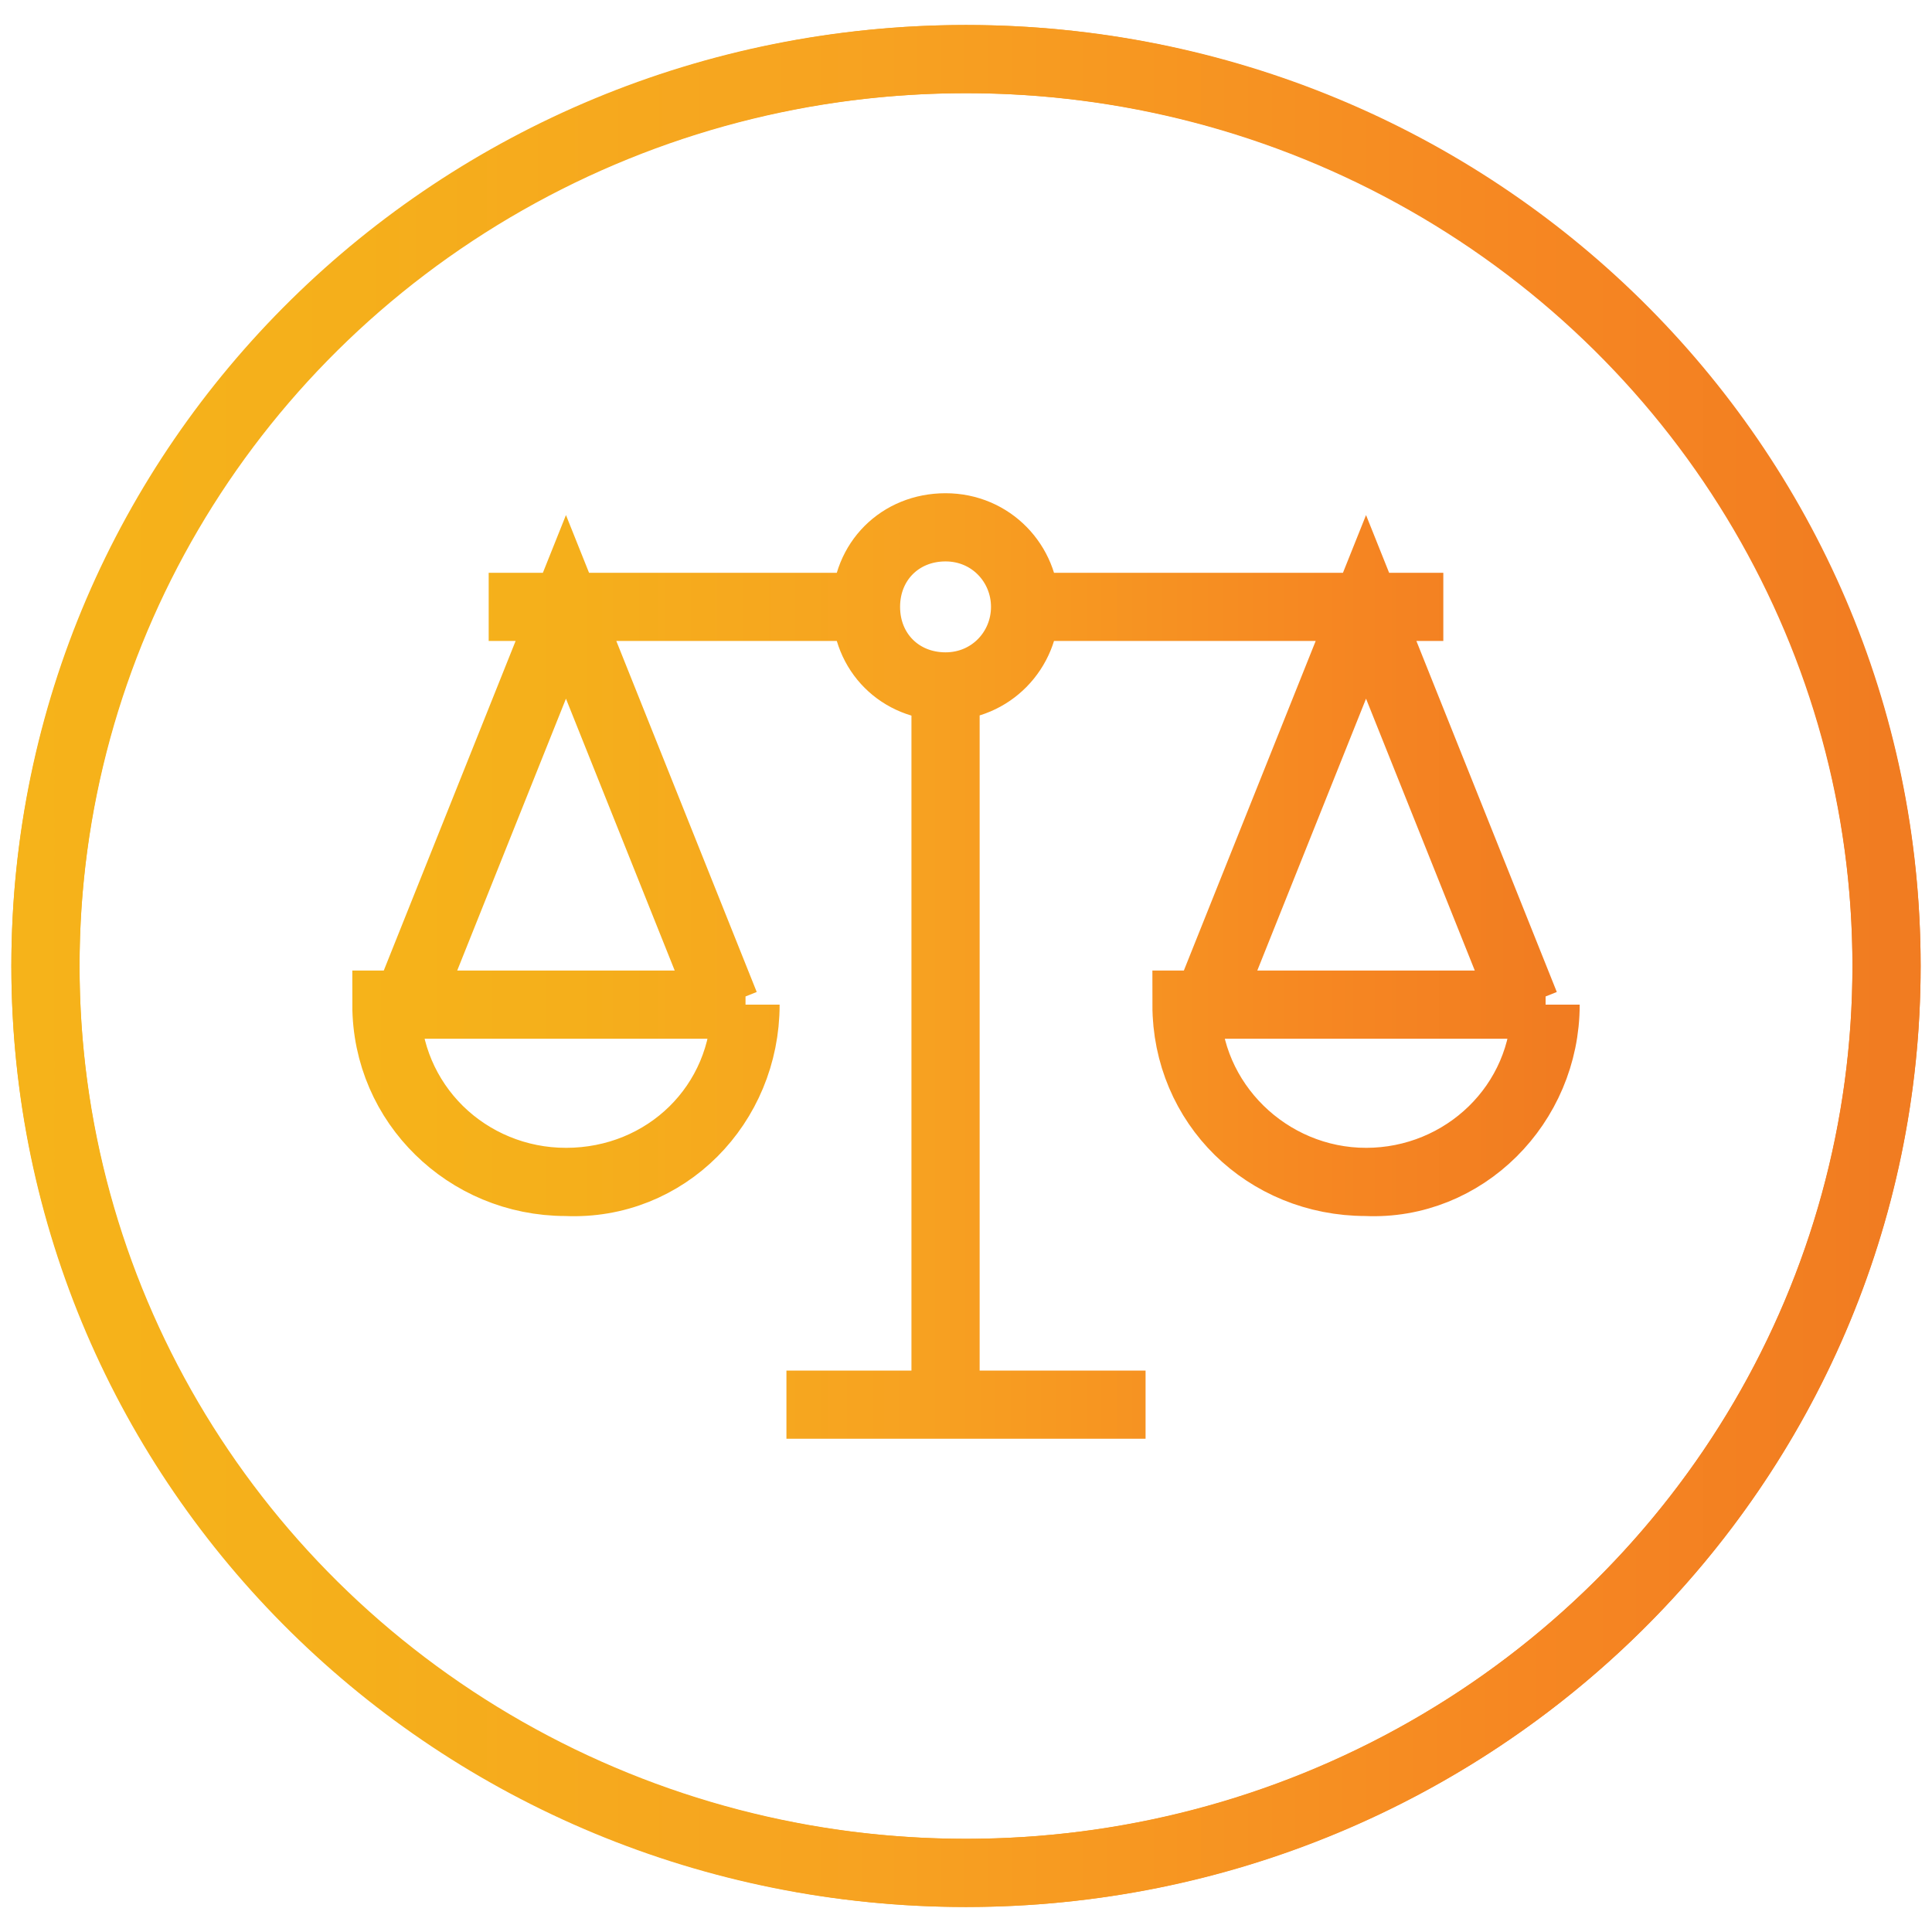
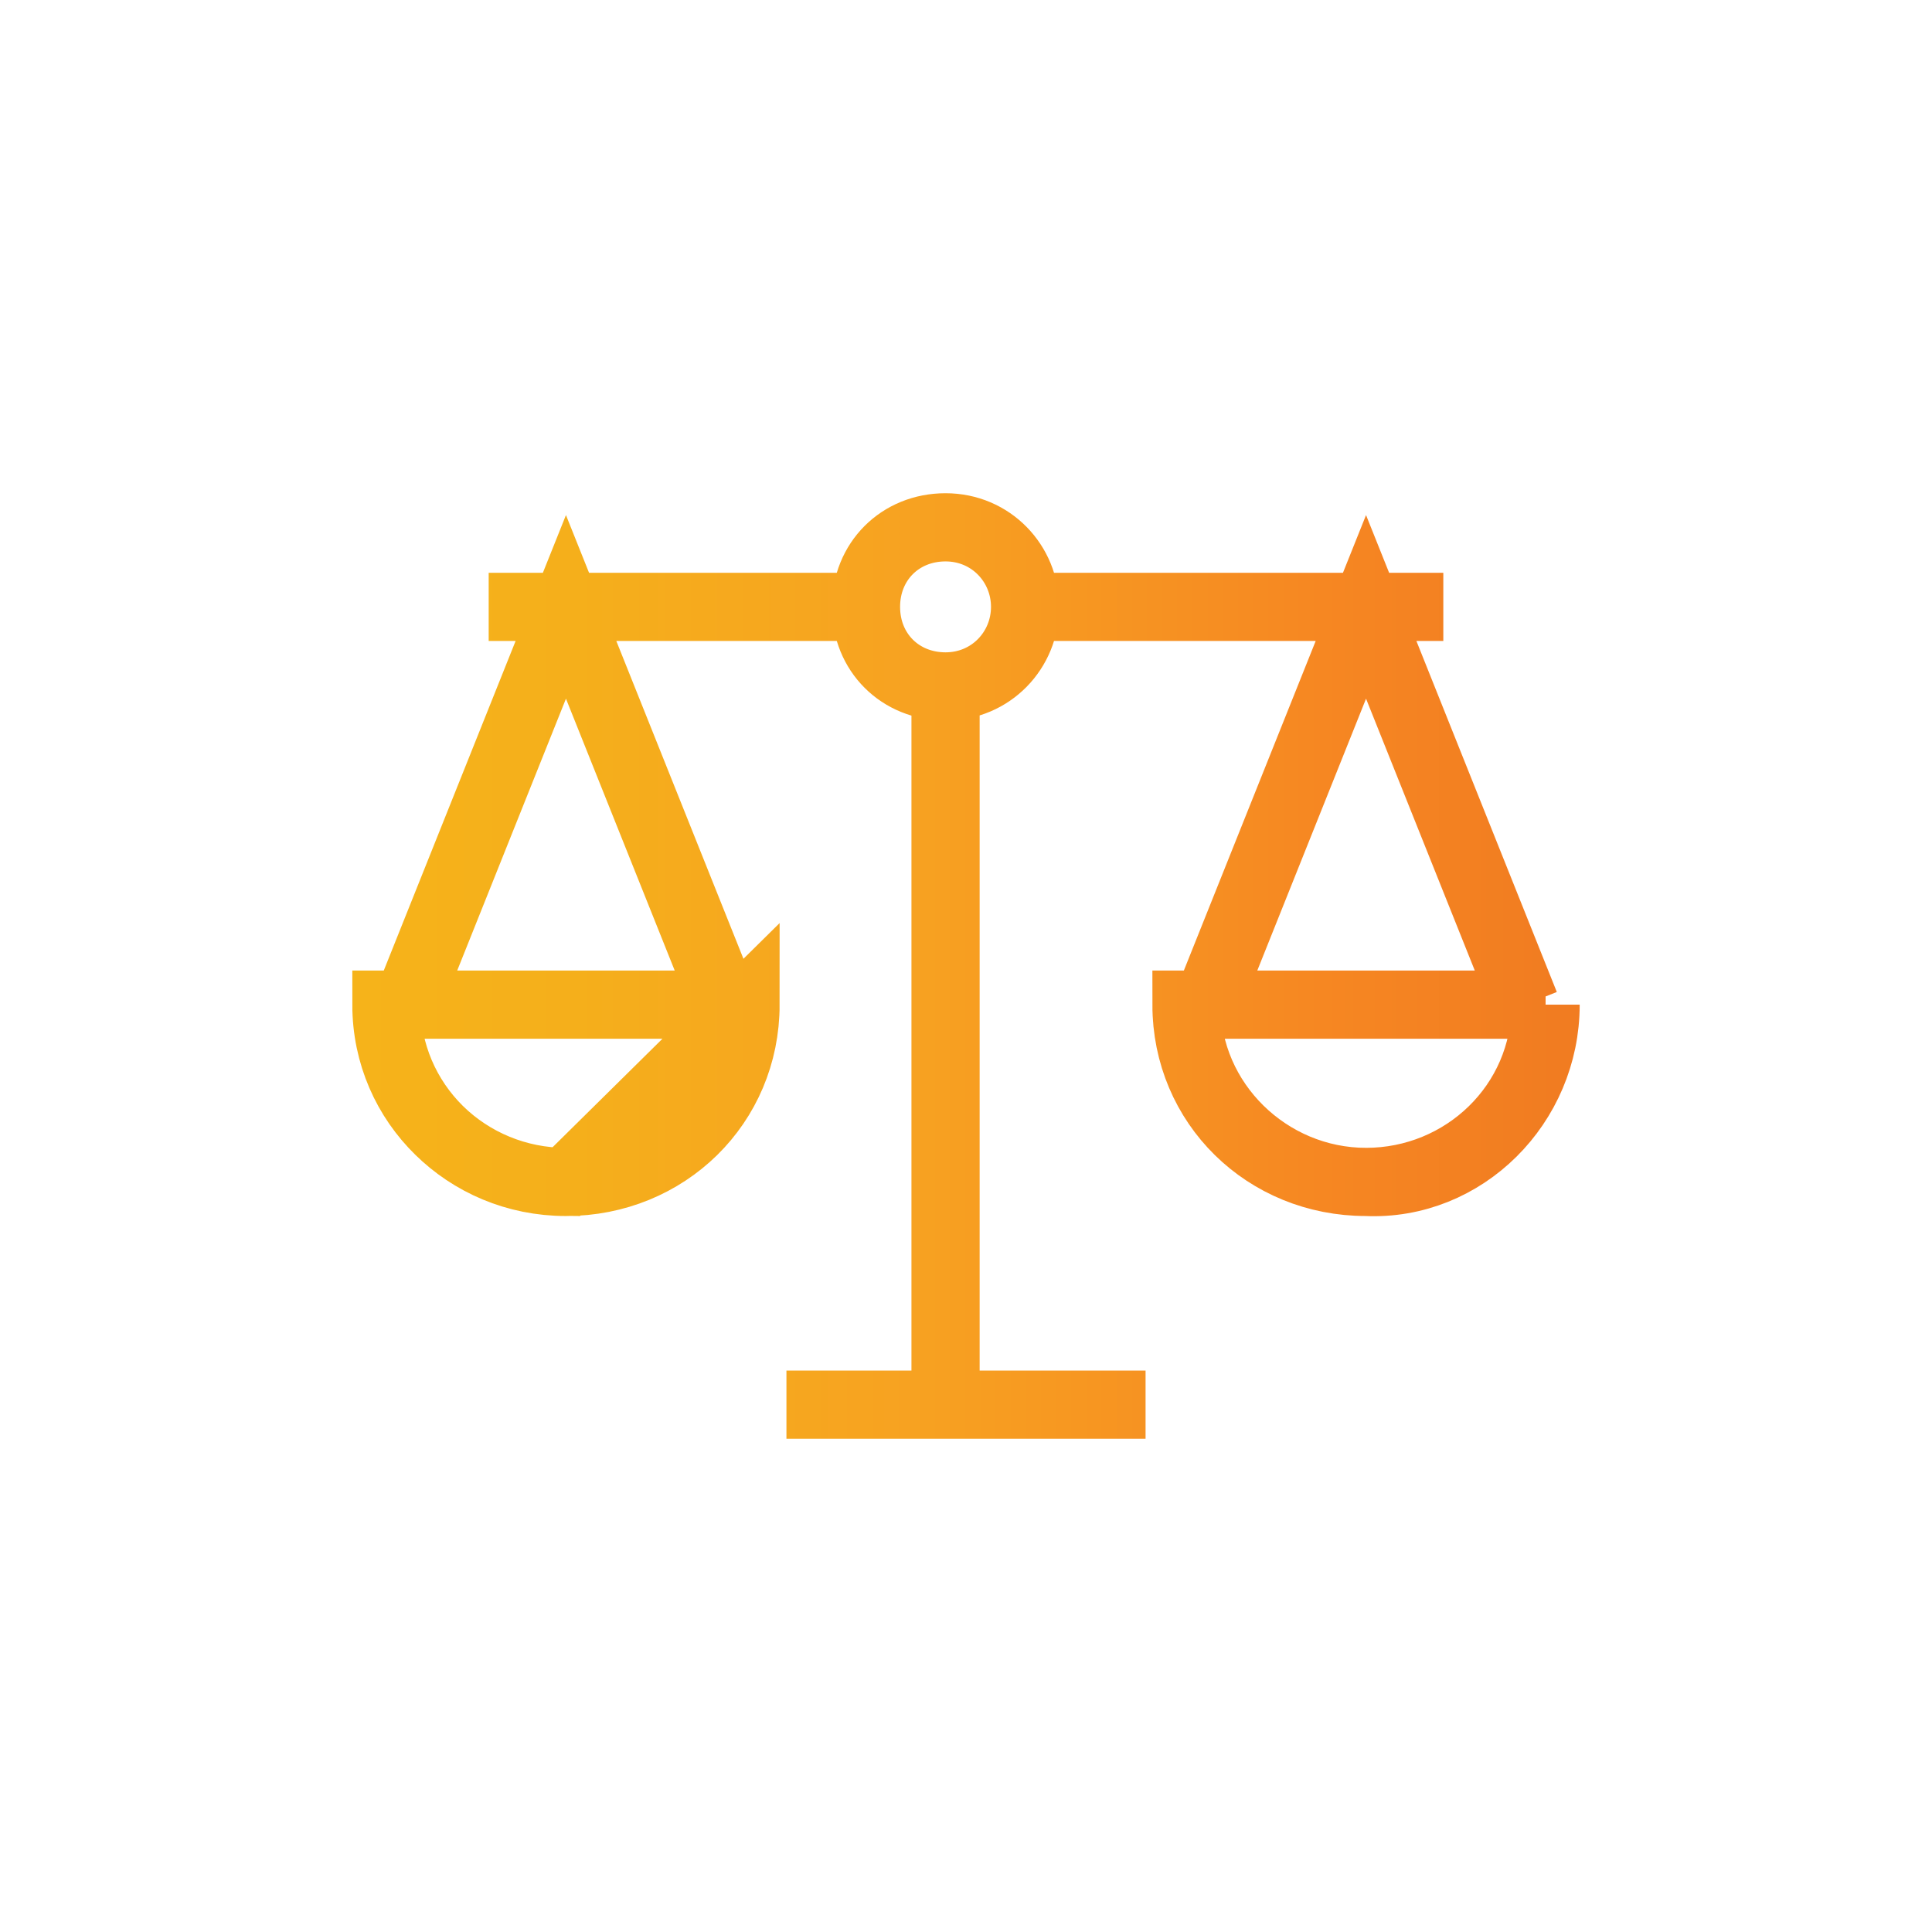
<svg xmlns="http://www.w3.org/2000/svg" version="1.1" id="Layer_1" x="0px" y="0px" viewBox="0 0 85 85" style="enable-background:new 0 0 85 85;" xml:space="preserve">
  <style type="text/css">
	.st0{fill:none;stroke:url(#SVGID_1_);stroke-width:3;stroke-miterlimit:10;}
	.st1{fill:none;stroke:url(#SVGID_00000053524627578299181560000008296015276419993233_);stroke-width:3;stroke-miterlimit:10;}
	.st2{fill:none;stroke:url(#SVGID_00000062894780370890199640000012848233914365164952_);stroke-width:3;stroke-miterlimit:10;}
</style>
  <g>
    <linearGradient id="SVGID_1_" gradientUnits="userSpaceOnUse" x1="0.51" y1="42.5" x2="84.49" y2="42.5">
      <stop offset="0" style="stop-color:#F6B31A" />
      <stop offset="0.18" style="stop-color:#F5AF1B" />
      <stop offset="0.456" style="stop-color:#F7A221" />
      <stop offset="0.79" style="stop-color:#F68722" />
      <stop offset="0.982" style="stop-color:#F17C21" />
      <stop offset="1" style="stop-color:#F17C21" />
    </linearGradient>
-     <path class="st0" d="M42.5,82.4C64.9,82.4,83,64.5,83,42.5C83,20.4,64.9,2.6,42.5,2.6C20.1,2.6,2,20.4,2,42.5S20.1,82.4,42.5,82.4" />
    <linearGradient id="SVGID_00000060023885870921919740000012709155295195522485_" gradientUnits="userSpaceOnUse" x1="0.51" y1="42.5" x2="84.49" y2="42.5">
      <stop offset="0" style="stop-color:#F6B31A" />
      <stop offset="0.18" style="stop-color:#F5AF1B" />
      <stop offset="0.456" style="stop-color:#F7A221" />
      <stop offset="0.79" style="stop-color:#F68722" />
      <stop offset="0.982" style="stop-color:#F17C21" />
      <stop offset="1" style="stop-color:#F17C21" />
    </linearGradient>
-     <ellipse style="fill:none;stroke:url(#SVGID_00000060023885870921919740000012709155295195522485_);stroke-width:3;stroke-miterlimit:10;" cx="42.5" cy="42.5" rx="40.5" ry="39.9" />
    <linearGradient id="SVGID_00000183969654012575721720000010219729840945067156_" gradientUnits="userSpaceOnUse" x1="15.566" y1="43.5" x2="69.436" y2="43.5" gradientTransform="matrix(1 0 0 -1 0 86)">
      <stop offset="0" style="stop-color:#F6B31A" />
      <stop offset="0.18" style="stop-color:#F5AF1B" />
      <stop offset="0.456" style="stop-color:#F7A221" />
      <stop offset="0.79" style="stop-color:#F68722" />
      <stop offset="0.982" style="stop-color:#F17C21" />
      <stop offset="1" style="stop-color:#F17C21" />
    </linearGradient>
-     <path style="fill:none;stroke:url(#SVGID_00000183969654012575721720000010219729840945067156_);stroke-width:3;stroke-miterlimit:10;" d="   M41.6,30.2v31.6l0,0l0,0V30.2L41.6,30.2L41.6,30.2z M34.6,61.8h15.8l0,0l0,0H34.6L34.6,61.8L34.6,61.8z M17.9,44.2l7-17.5l7,17.5   l0,0l0,0l-7-17.5L17.9,44.2L17.9,44.2L17.9,44.2z M38.1,26.7H21.5l0,0l0,0H38.1L38.1,26.7L38.1,26.7z M45.1,26.7h18.4l0,0l0,0H45.1   L45.1,26.7L45.1,26.7z M45.1,26.7L45.1,26.7c0,1.9-1.5,3.5-3.5,3.5s-3.5-1.5-3.5-3.5s1.5-3.5,3.5-3.5   C43.6,23.2,45.1,24.8,45.1,26.7L45.1,26.7L45.1,26.7c0-1.9-1.5-3.5-3.5-3.5s-3.5,1.5-3.5,3.5s1.5,3.5,3.5,3.5   C43.6,30.2,45.1,28.6,45.1,26.7L45.1,26.7z M32.8,44.2L32.8,44.2H17c0,4.4,3.6,7.8,7.9,7.8C29.3,52.2,32.8,48.6,32.8,44.2   L32.8,44.2L32.8,44.2c0,4.4-3.5,7.8-7.9,7.8c-4.4,0-7.9-3.5-7.9-7.8L32.8,44.2L32.8,44.2z M53.1,44.2l7-17.5l7,17.5l0,0l0,0   l-7-17.5L53.1,44.2L53.1,44.2L53.1,44.2z M68,44.2L68,44.2H52.2c0,4.4,3.5,7.8,7.9,7.8C64.4,52.2,68,48.6,68,44.2L68,44.2L68,44.2   c0,4.4-3.6,7.8-7.9,7.8s-7.9-3.5-7.9-7.8L68,44.2L68,44.2z" />
+     <path style="fill:none;stroke:url(#SVGID_00000183969654012575721720000010219729840945067156_);stroke-width:3;stroke-miterlimit:10;" d="   M41.6,30.2v31.6l0,0l0,0V30.2L41.6,30.2L41.6,30.2z M34.6,61.8h15.8l0,0l0,0H34.6L34.6,61.8L34.6,61.8z M17.9,44.2l7-17.5l7,17.5   l0,0l0,0l-7-17.5L17.9,44.2L17.9,44.2L17.9,44.2z M38.1,26.7H21.5l0,0l0,0H38.1L38.1,26.7L38.1,26.7z M45.1,26.7h18.4l0,0l0,0H45.1   L45.1,26.7L45.1,26.7z M45.1,26.7L45.1,26.7c0,1.9-1.5,3.5-3.5,3.5s-3.5-1.5-3.5-3.5s1.5-3.5,3.5-3.5   C43.6,23.2,45.1,24.8,45.1,26.7L45.1,26.7L45.1,26.7c0-1.9-1.5-3.5-3.5-3.5s-3.5,1.5-3.5,3.5s1.5,3.5,3.5,3.5   C43.6,30.2,45.1,28.6,45.1,26.7L45.1,26.7z M32.8,44.2L32.8,44.2H17c0,4.4,3.6,7.8,7.9,7.8L32.8,44.2L32.8,44.2c0,4.4-3.5,7.8-7.9,7.8c-4.4,0-7.9-3.5-7.9-7.8L32.8,44.2L32.8,44.2z M53.1,44.2l7-17.5l7,17.5l0,0l0,0   l-7-17.5L53.1,44.2L53.1,44.2L53.1,44.2z M68,44.2L68,44.2H52.2c0,4.4,3.5,7.8,7.9,7.8C64.4,52.2,68,48.6,68,44.2L68,44.2L68,44.2   c0,4.4-3.6,7.8-7.9,7.8s-7.9-3.5-7.9-7.8L68,44.2L68,44.2z" />
  </g>
</svg>